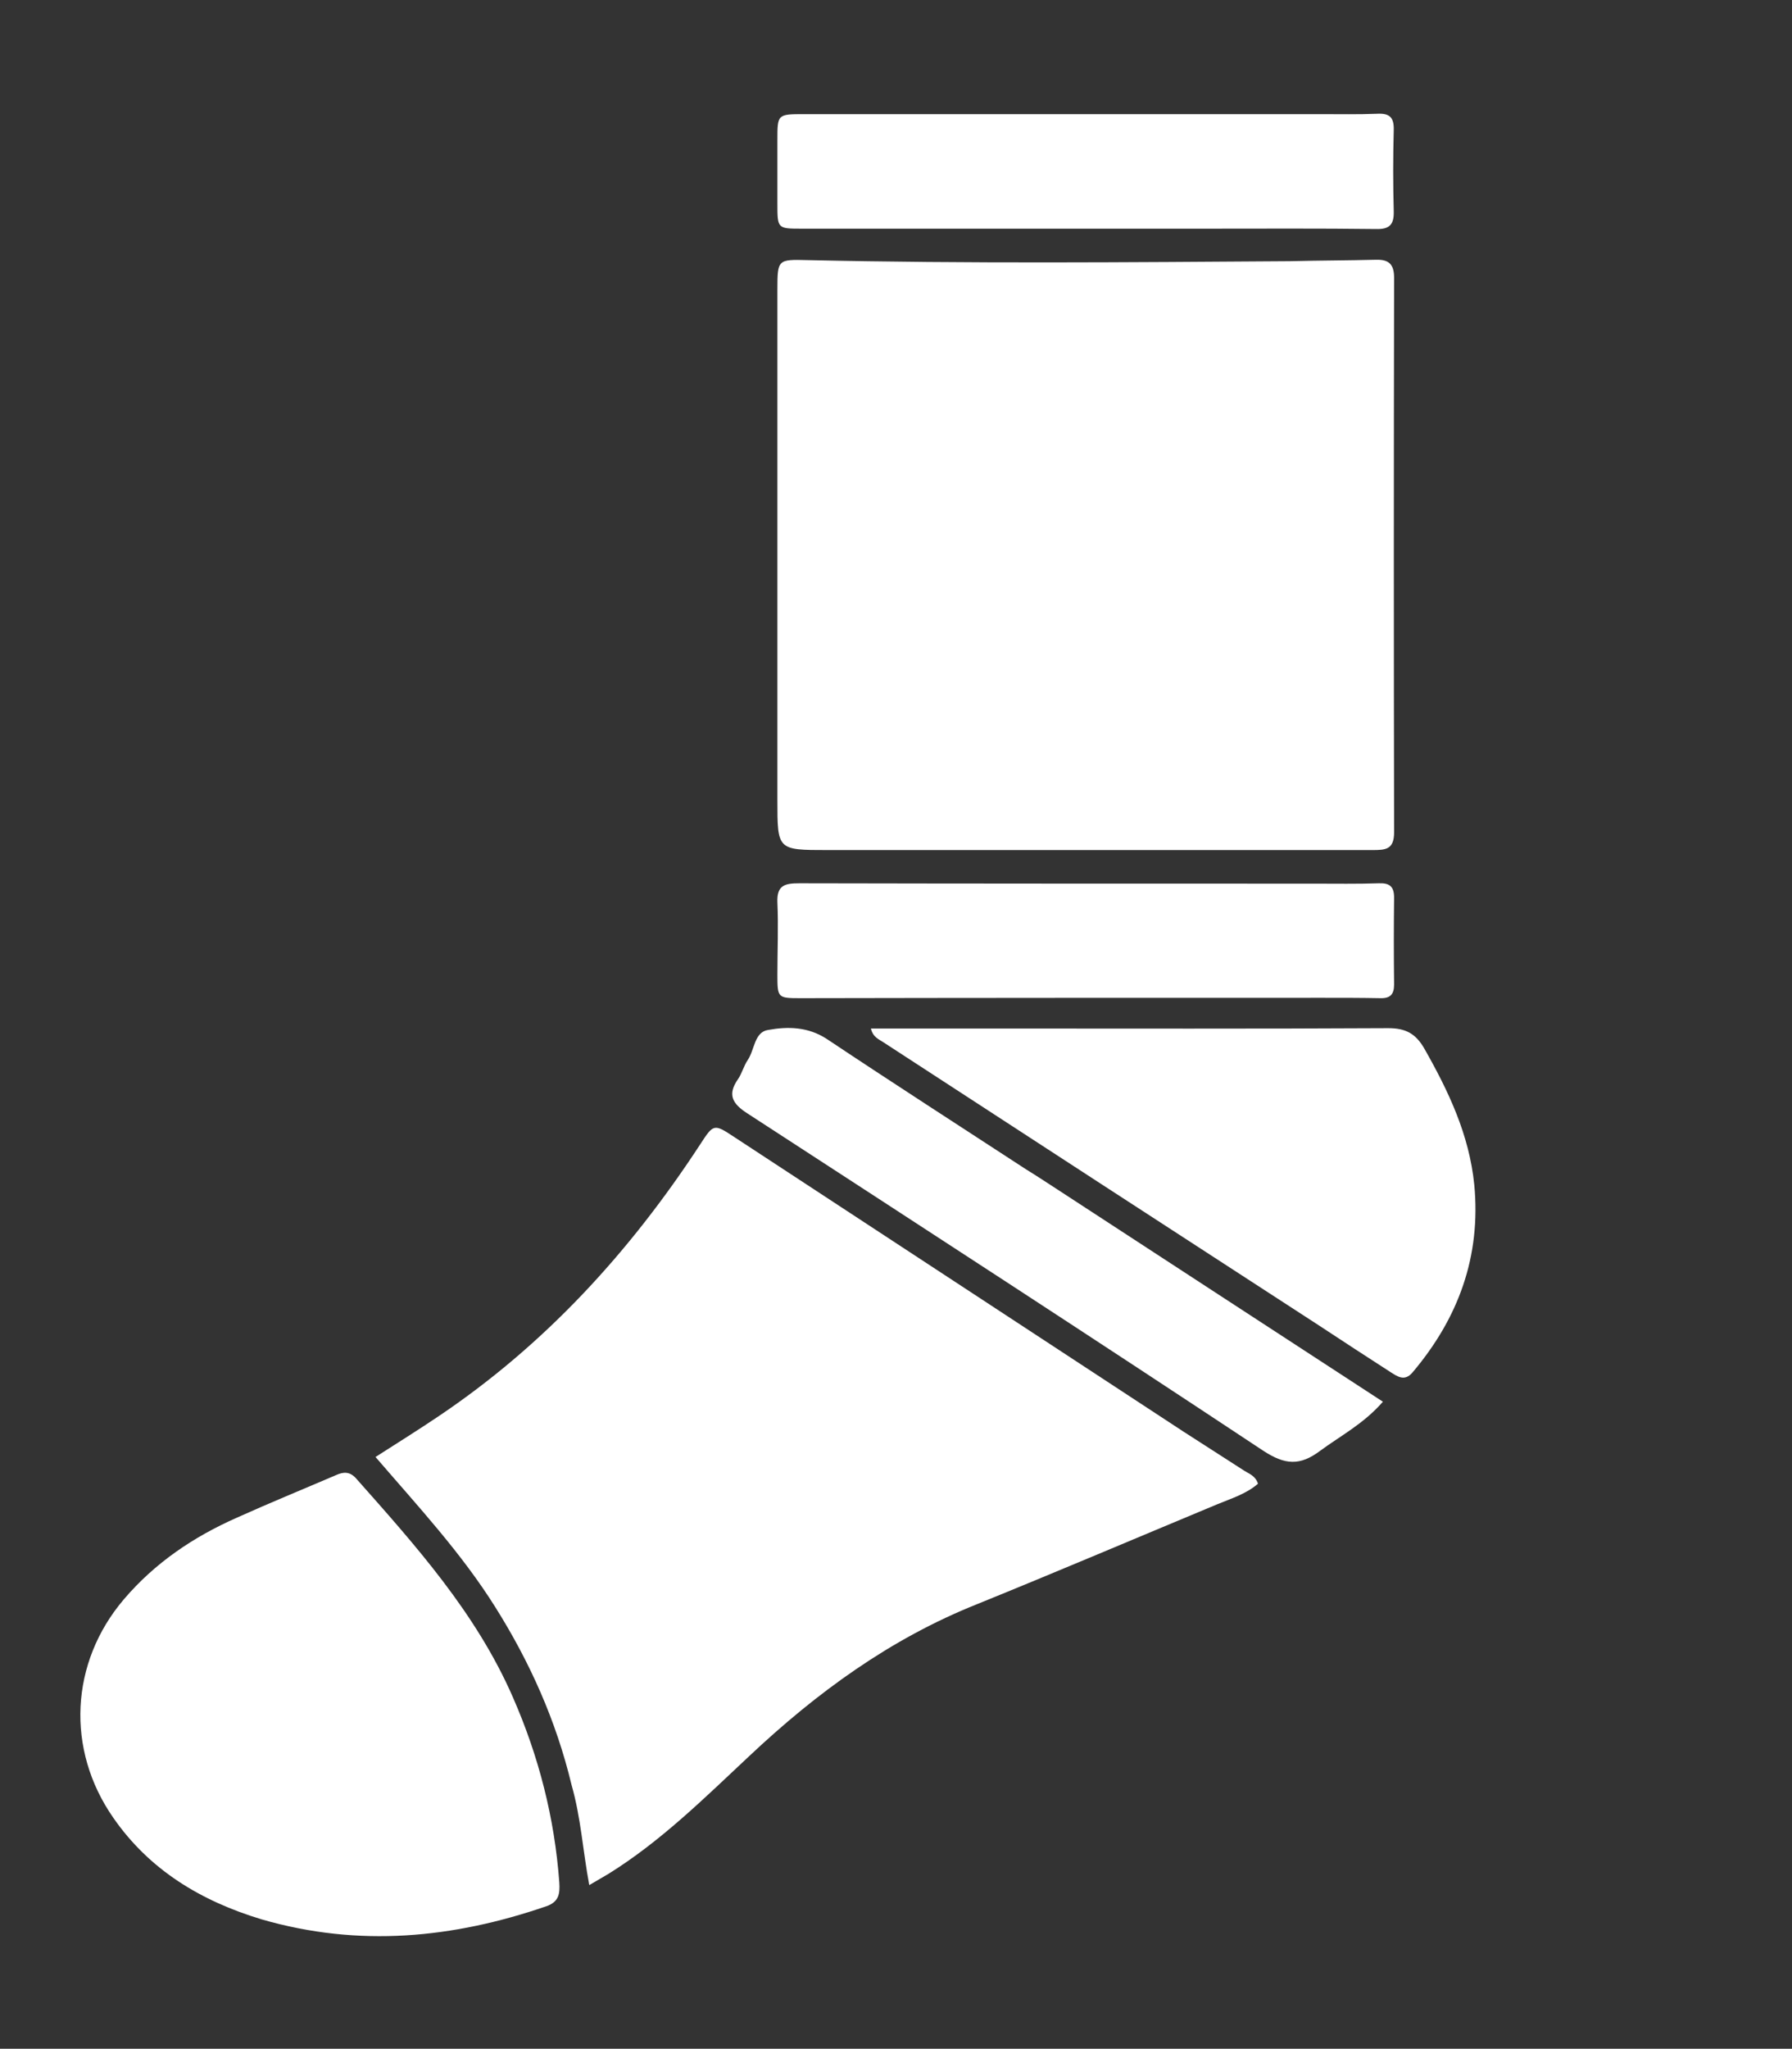
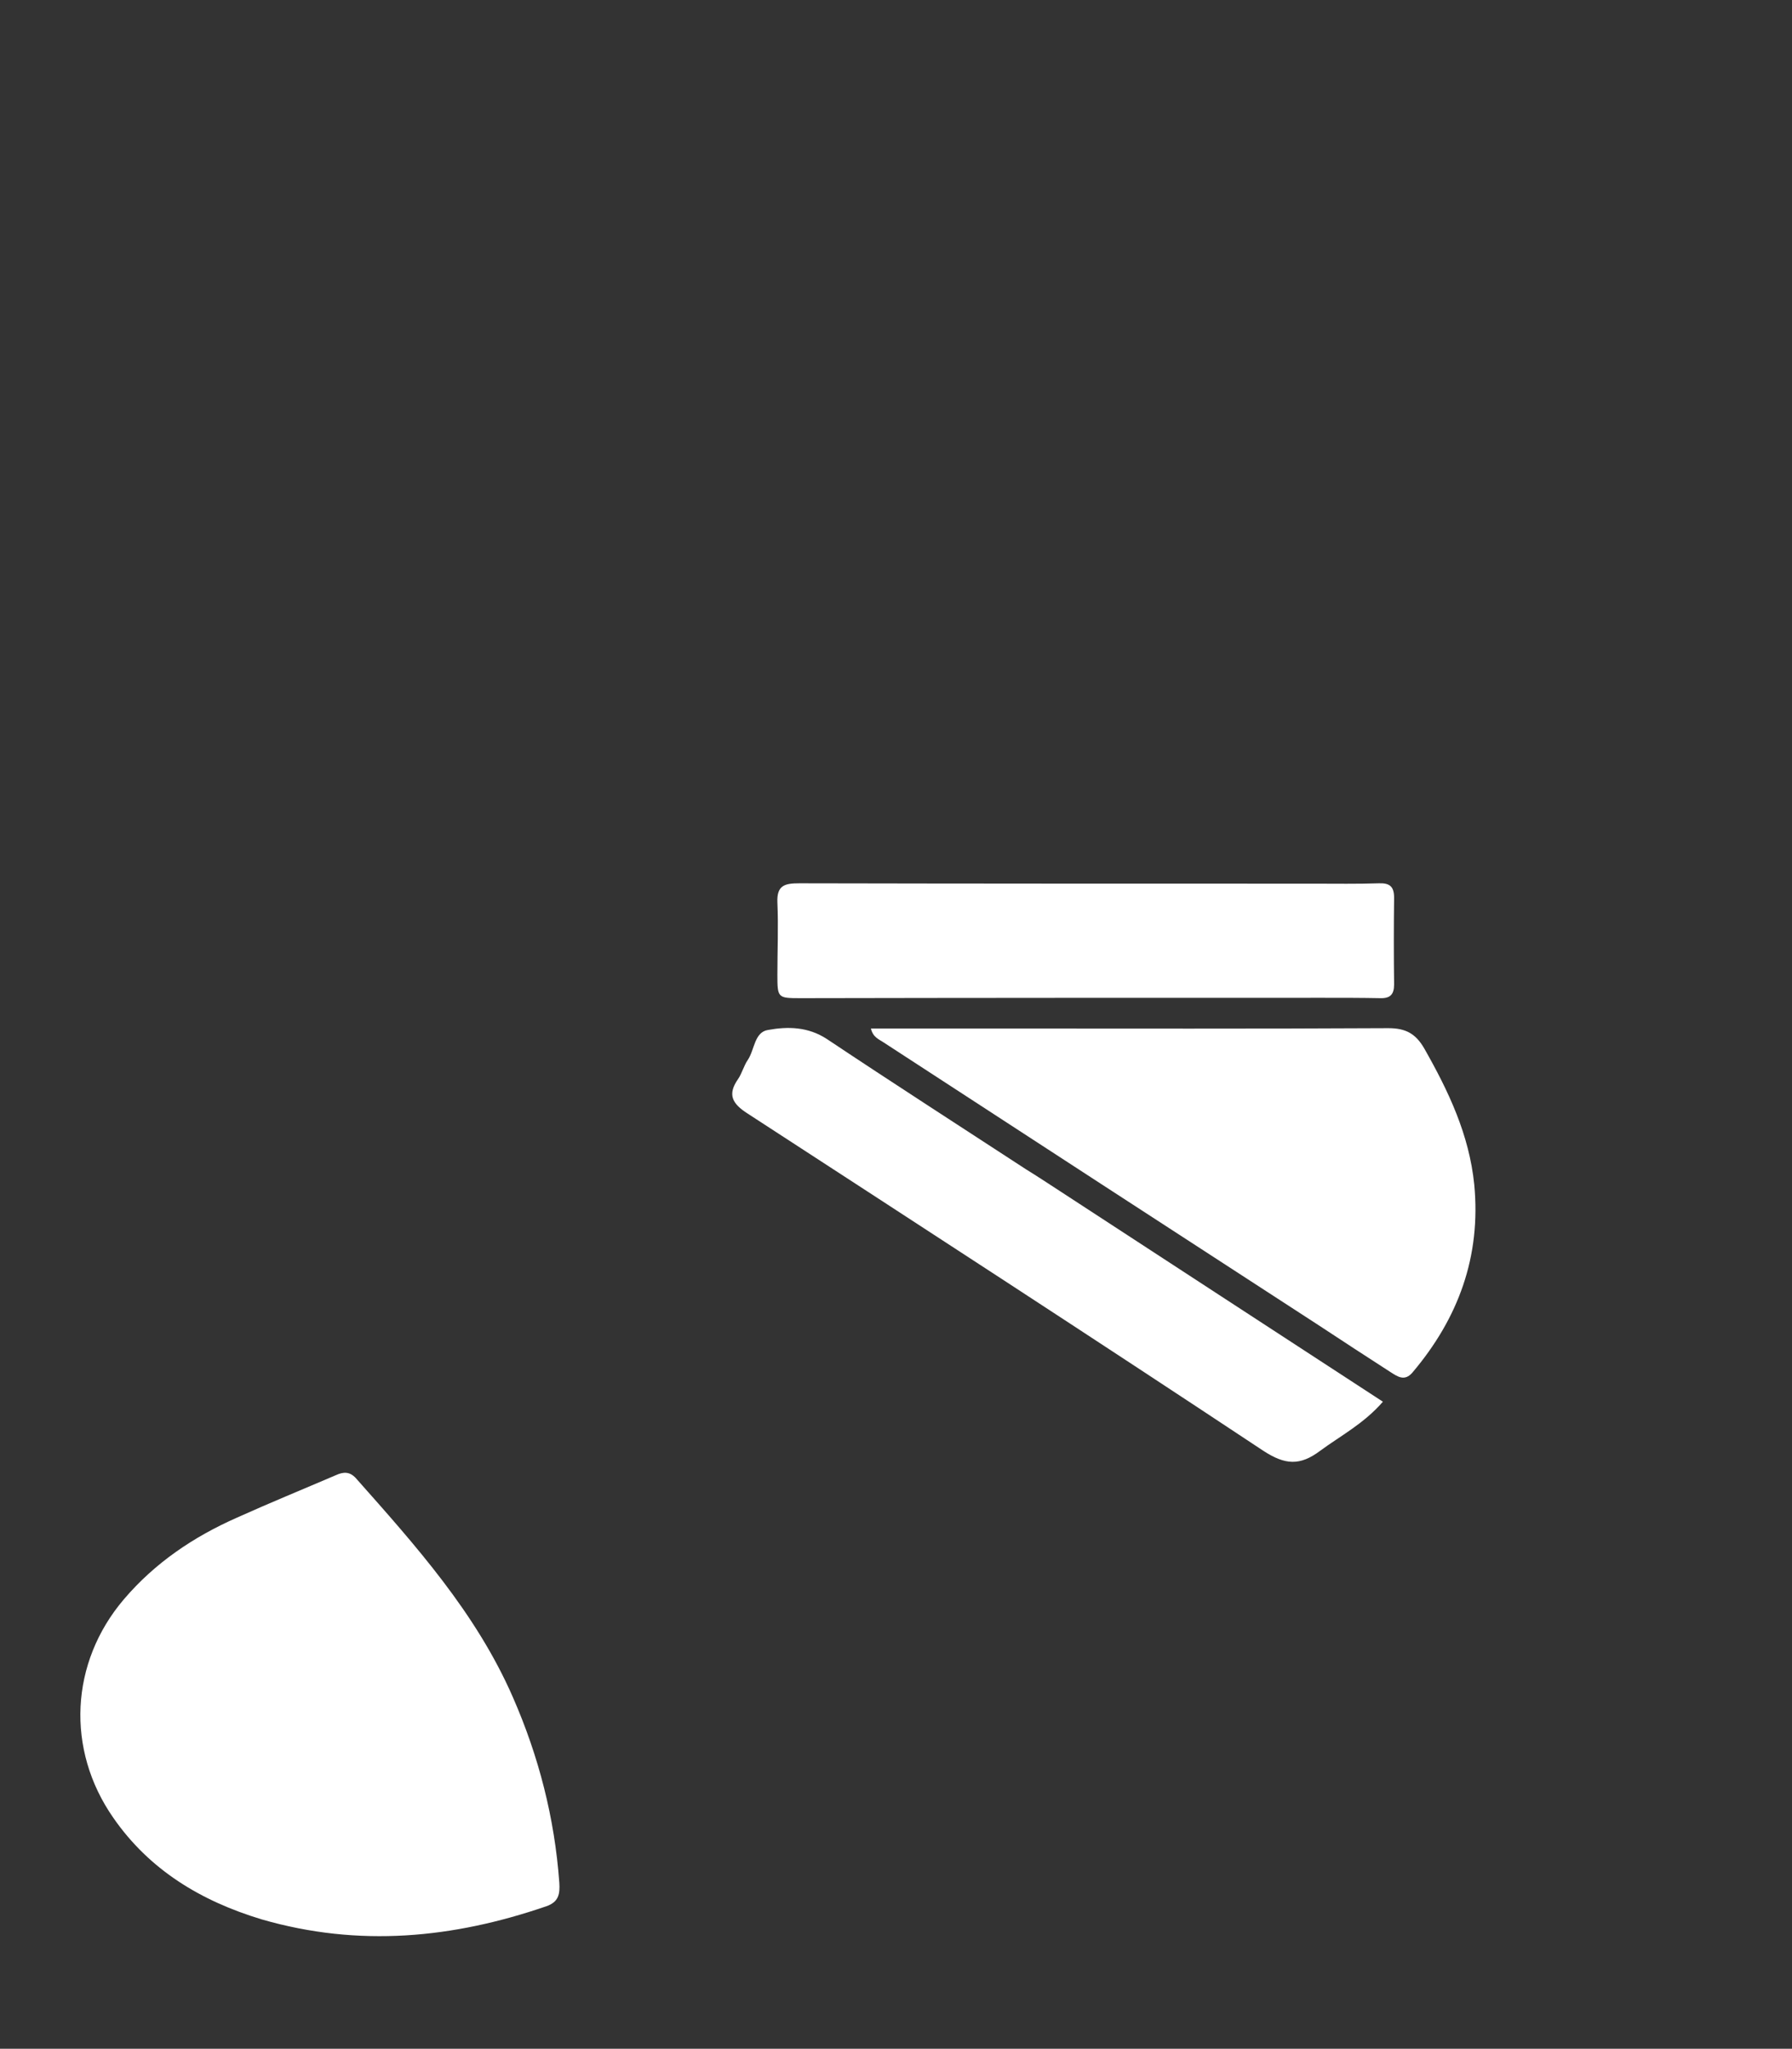
<svg xmlns="http://www.w3.org/2000/svg" version="1.1" id="Layer_1" x="0px" y="0px" viewBox="0 0 496.3 567.1" style="enable-background:new 0 0 496.3 567.1;" xml:space="preserve">
  <rect x="0" y="0" width="496.3" height="567.1" fill="#333333" stroke="none" />
  <style type="text/css">
	.st0{fill:#FFFFFF;}
</style>
-   <path class="st0" d="M357.1,72.3c8.3-0.2,16.1-0.2,24-0.4c3.6-0.1,5,1.3,5,5c-0.1,51.2-0.1,102.3,0,153.5c0,4.8-2.4,4.9-6,4.9  c-50.3,0-100.7,0-151,0c-13.8,0-13.8,0-13.8-13.8c0-47.2,0-94.3,0-141.5c0-8.2,0.2-8.2,8.3-8C268,73,312.3,72.6,357.1,72.3z" />
-   <path class="st0" d="M158.3,494.1c-4.3-17.9-11.6-34.1-21.1-49.2c-9.4-15-21.4-27.9-33.2-41.6c6.1-3.9,11.7-7.4,17.2-11.1  c29.7-19.9,53.2-45.6,72.7-75.4c3.7-5.7,3.8-5.8,9.4-2.1c41.5,27.2,83,54.4,124.5,81.6c5.6,3.6,11.2,7.2,16.8,10.8  c1.4,0.9,3.1,1.4,3.8,3.6c-3.2,2.8-7.4,4.1-11.3,5.7c-22.1,9.2-44.2,18.6-66.4,27.6c-24.1,9.6-44.5,24.5-63.2,42.1  c-12.4,11.6-24.5,23.6-39,32.6c-1.5,0.9-3.1,1.8-5.3,3.1C161.4,512.2,160.9,503.2,158.3,494.1z" />
  <path class="st0" d="M72.5,531.3c-16.9-5.1-31.1-13.7-41.1-28.1c-13.2-18.9-12-43,2.9-60.5c8.6-10.1,19.3-17.3,31.3-22.6  c9.1-4.1,18.4-7.9,27.5-11.8c2-0.9,3.7-1,5.4,0.8c16.6,18.7,33.3,37.3,43.5,60.6c7.2,16.4,11.6,33.5,12.9,51.4  c0.2,3.1-0.1,5.4-3.7,6.6C125.5,536.5,99.5,539.1,72.5,531.3z" />
  <path class="st0" d="M274.6,284.7c37,0,73.5,0.1,109.9-0.1c4.8,0,7.6,1.5,10,5.7c6.7,11.8,12.4,23.8,13.8,37.6  c1.9,19.9-4.4,37-17.1,52c-2.2,2.6-4.2,1.1-6.1-0.1c-6.7-4.3-13.4-8.7-20.1-13.1c-40.1-26-80.1-52-120.2-78.1  c-1.3-0.9-3-1.4-3.6-3.9C252.3,284.7,263.2,284.7,274.6,284.7z" />
  <path class="st0" d="M293.7,329.8c29.8,19.4,59.3,38.7,89.3,58.2c-5.3,6.1-11.7,9.4-17.4,13.6c-5.6,4.2-9.7,3.9-15.7,0  c-47.4-31.4-95.2-62.4-142.9-93.4c-4.2-2.7-5.6-5.2-2.6-9.5c1.1-1.6,1.6-3.7,2.7-5.3c1.9-2.8,1.8-7.7,5.6-8.3  c5.5-1,11.1-0.9,16.3,2.5c18.3,12.2,36.8,24.1,55.2,36.1C287.3,325.6,290.3,327.6,293.7,329.8z" />
-   <path class="st0" d="M333.6,63.3c-37.5,0-74.5,0-111.5,0c-6.8,0-6.8,0-6.8-7c0-5.8,0-11.7,0-17.5c0-7.2,0-7.2,7.5-7.2  c47.7,0,95.3,0,143,0c5.2,0,10.3,0.1,15.5-0.1c3.5-0.2,4.8,0.9,4.7,4.5c-0.2,7.5-0.2,15,0,22.5c0.1,3.7-1.2,5-4.9,4.9  C365.5,63.2,349.8,63.3,333.6,63.3z" />
  <path class="st0" d="M366.6,276.2c-48.7,0-96.8,0-145,0.1c-6.2,0-6.3-0.1-6.3-6.5c0-6.7,0.3-13.3,0-20c-0.2-4.8,2.1-5.3,6.1-5.3  c47.5,0.1,95,0.1,142.5,0.1c6,0,12,0.1,18-0.1c3-0.1,4.2,0.9,4.2,4c-0.1,8-0.1,16,0,24c0,2.8-1.1,3.9-3.9,3.8  C377.1,276.2,372.1,276.2,366.6,276.2z" />
</svg>